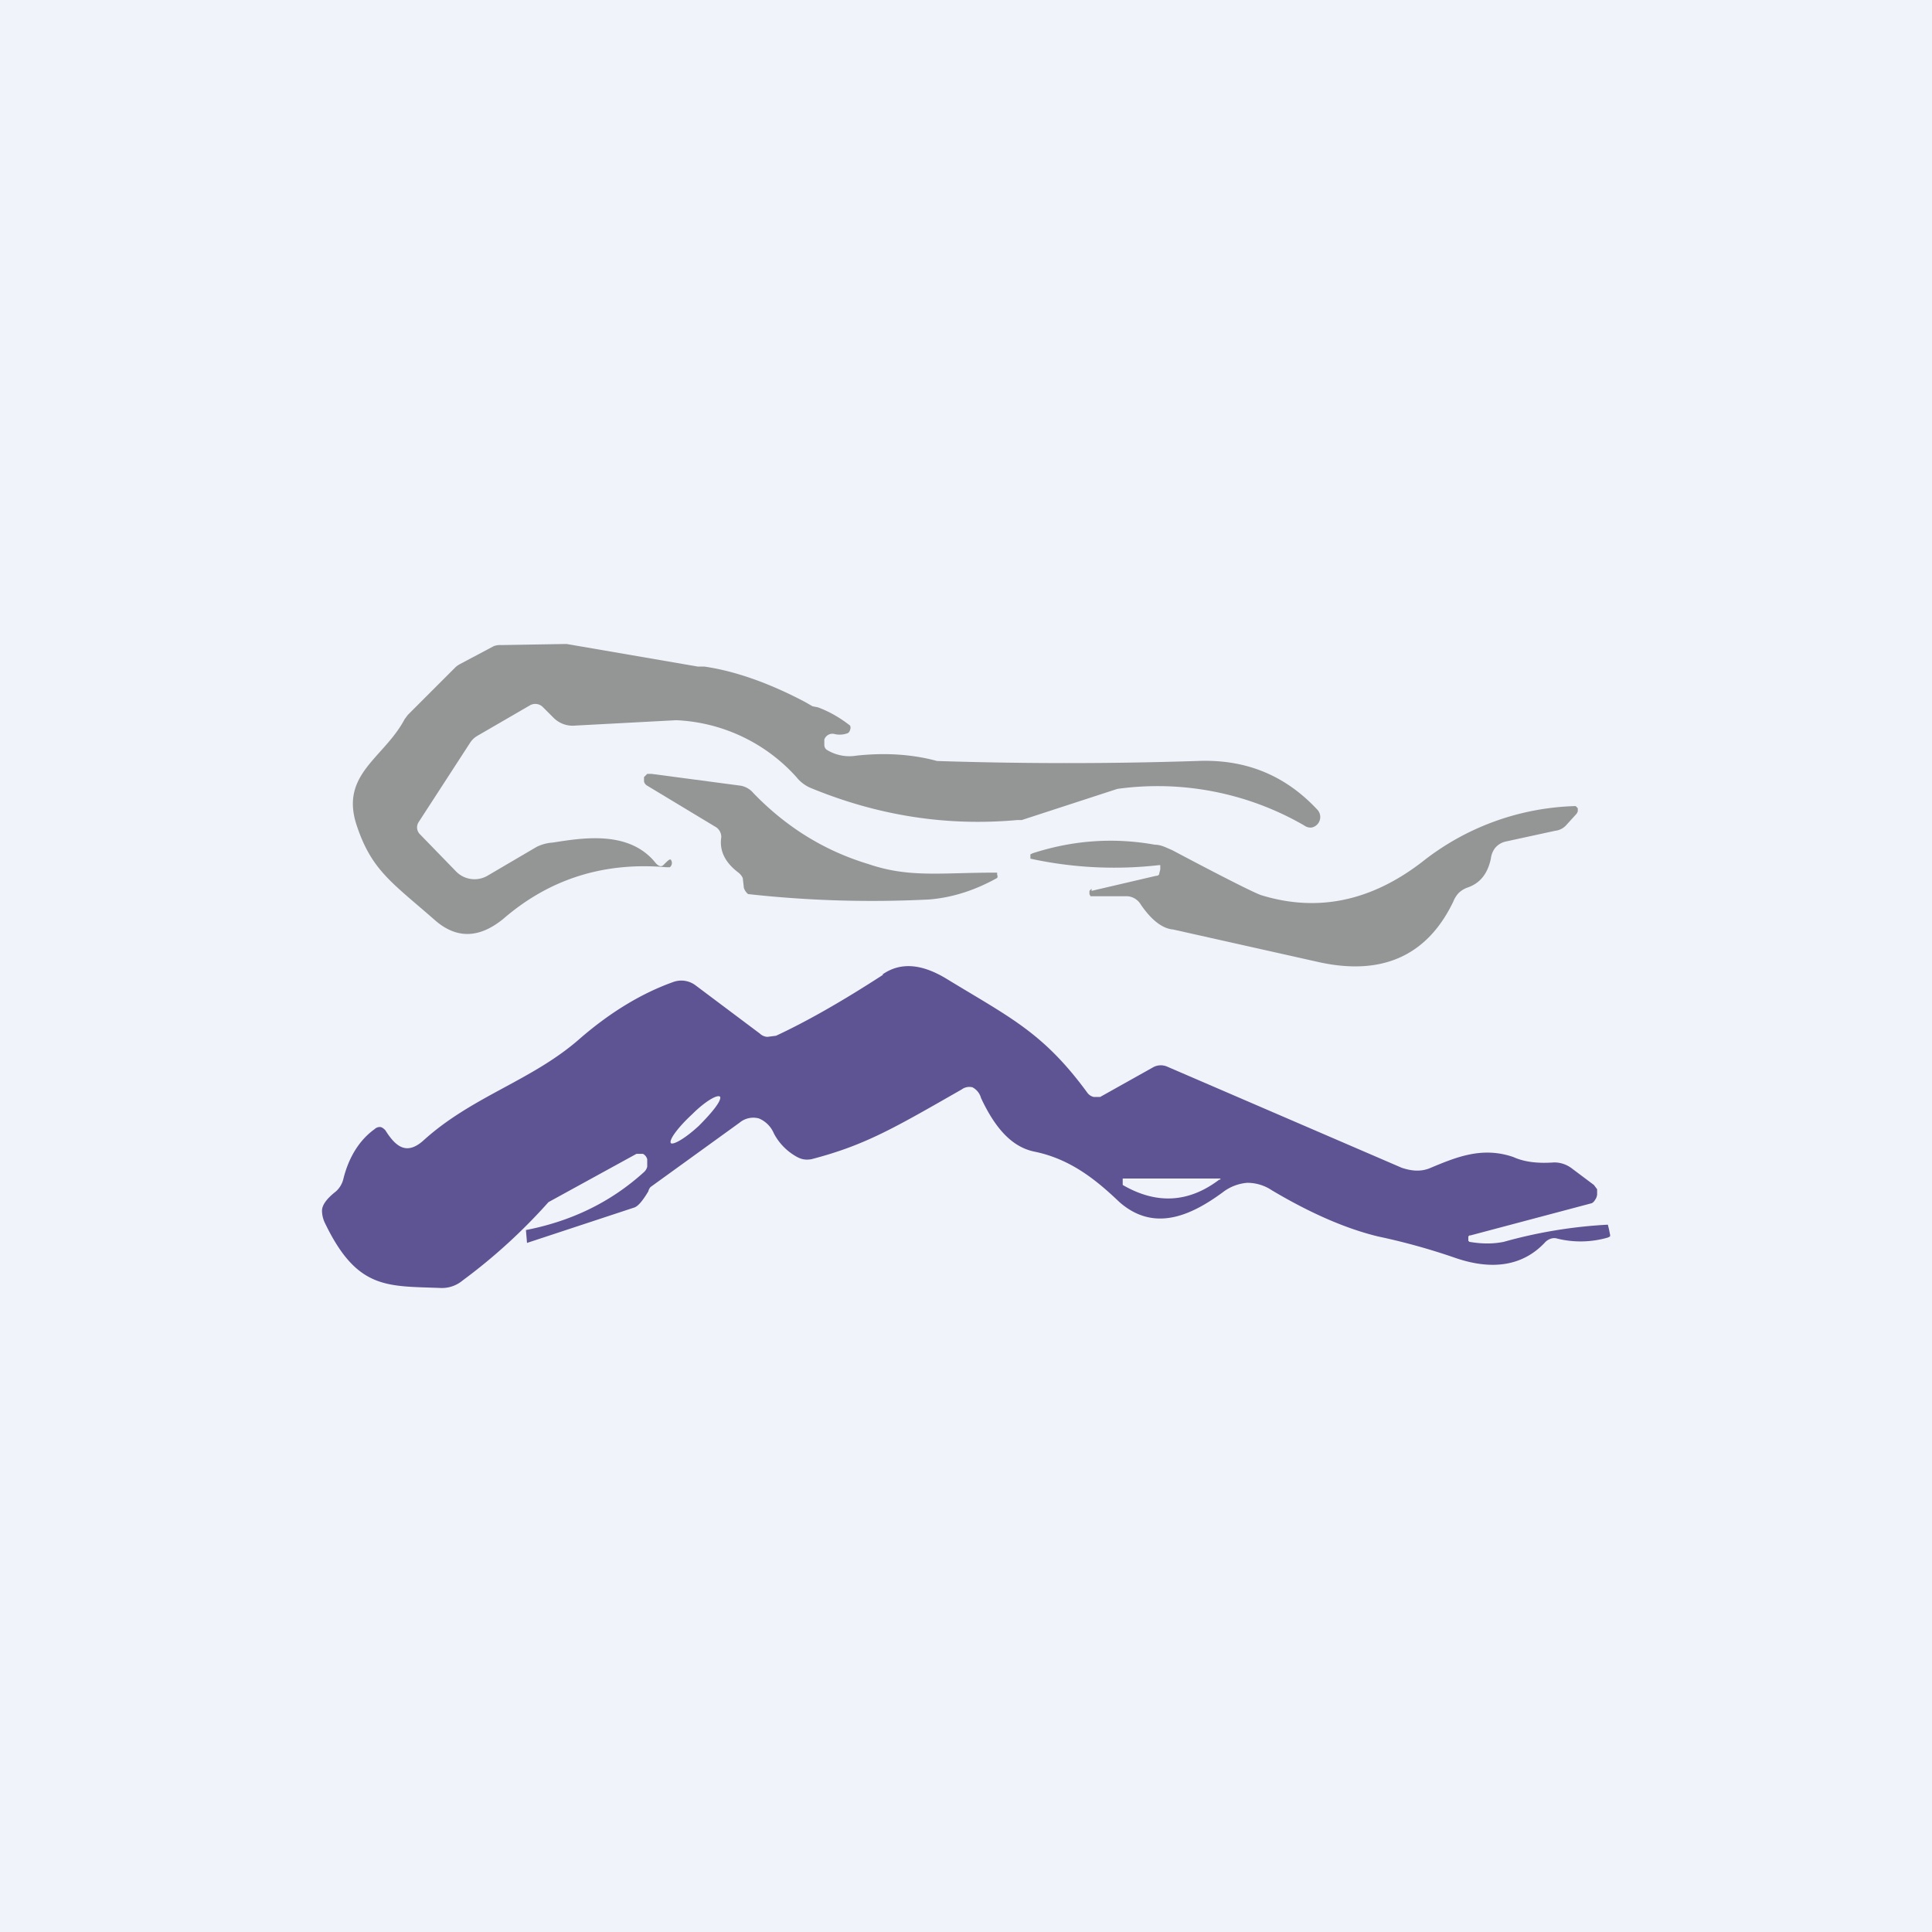
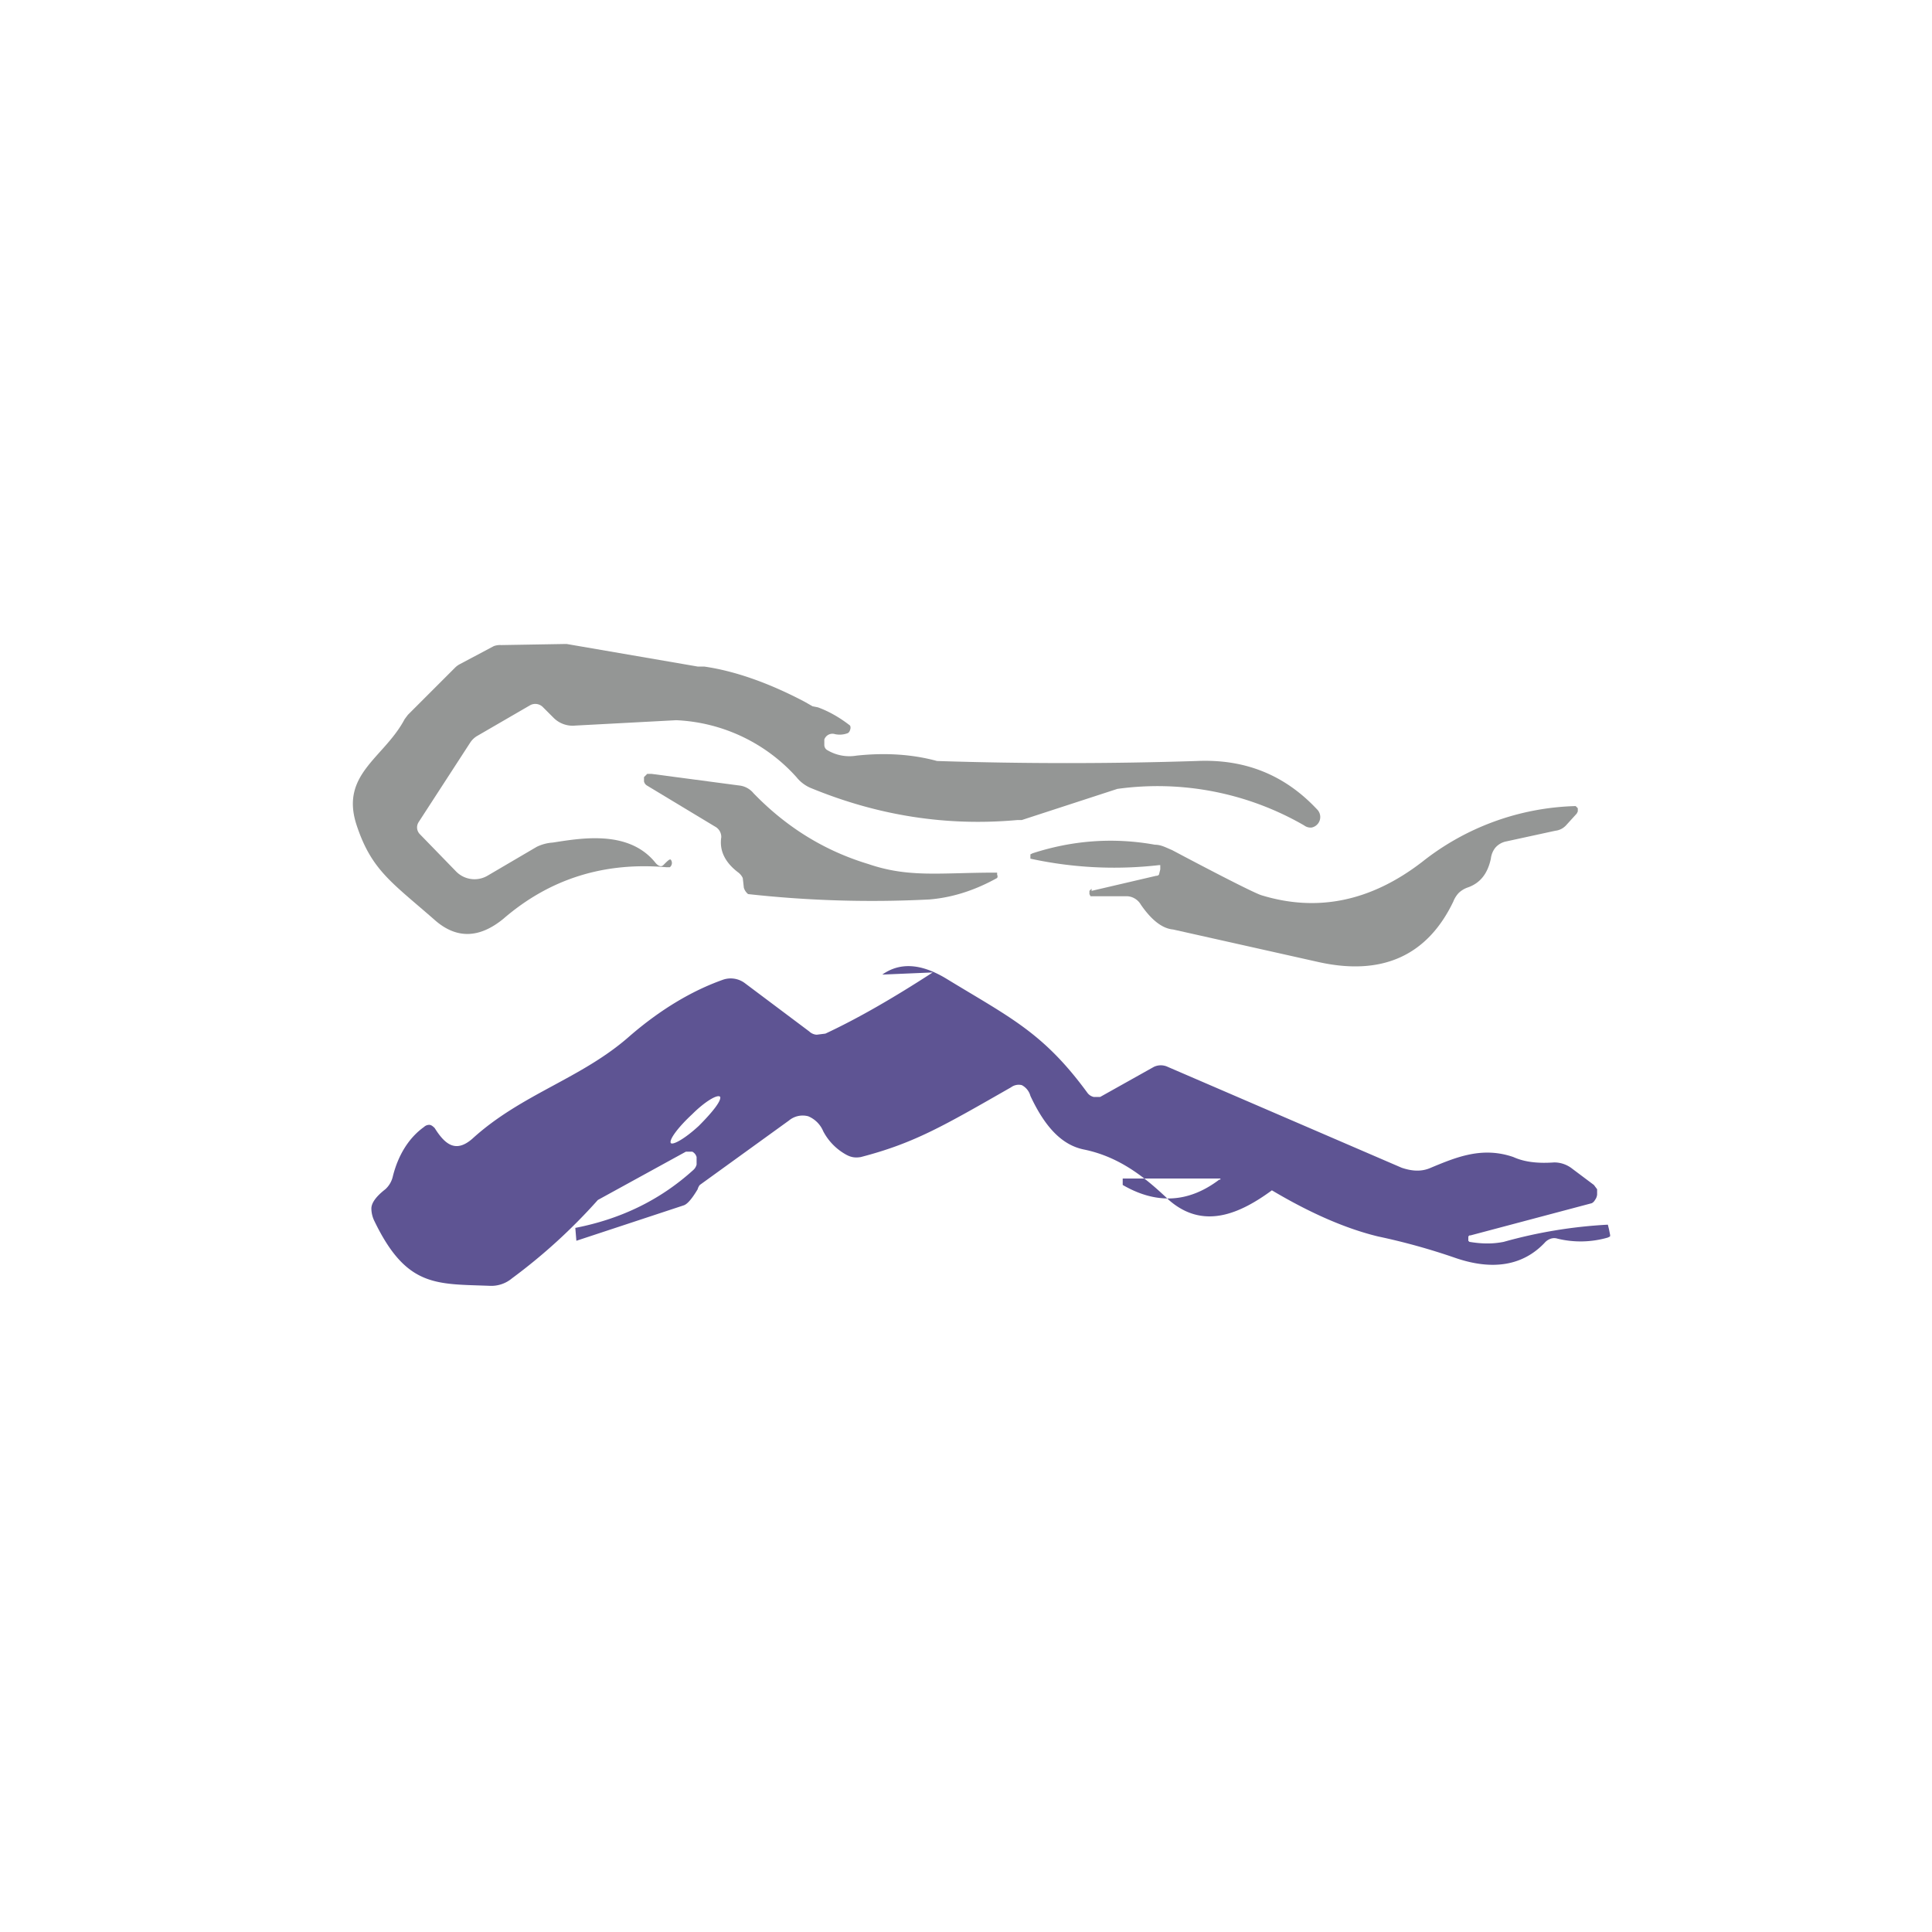
<svg xmlns="http://www.w3.org/2000/svg" width="18" height="18" viewBox="0 0 18 18">
-   <path fill="#F0F3FA" d="M0 0h18v18H0z" />
  <path d="m5.28 6 1.22.21h.06c.28.04.6.15.94.33l.07.04.05.01c.11.04.21.1.3.17a.05.05 0 0 1 0 .04.05.05 0 0 1-.02.03.21.21 0 0 1-.12.01.08.08 0 0 0-.1.05v.05c0 .02.01.04.03.05a.4.4 0 0 0 .27.05c.28-.03.53-.01.75.05a37.48 37.48 0 0 0 2.42 0c.45-.02.82.13 1.12.45a.1.1 0 0 1-.05.17.1.1 0 0 1-.07-.02 2.73 2.73 0 0 0-1.74-.34l-.89.29h-.04c-.66.06-1.3-.04-1.93-.3a.34.34 0 0 1-.13-.1 1.6 1.6 0 0 0-1.12-.53l-.94.05a.25.25 0 0 1-.2-.07l-.1-.1a.1.1 0 0 0-.12-.02l-.5.29a.2.2 0 0 0-.06.06l-.48.74a.09.09 0 0 0 .01.11l.34.35a.24.24 0 0 0 .29.04L5 7.89a.4.4 0 0 1 .15-.04c.26-.04.7-.12.95.18.03.04.06.05.08.03.04-.04.06-.06.07-.05a.05.05 0 0 1-.01.07h-.03c-.57-.05-1.08.1-1.52.48-.22.18-.43.19-.63.02-.41-.36-.6-.47-.74-.9-.15-.47.26-.62.45-.98l.03-.04.44-.44a.19.19 0 0 1 .04-.03l.32-.17a.17.17 0 0 1 .07-.01L5.26 6h.02Z" fill="#949695" />
  <path d="M9.29 8.18c-.18.1-.39.18-.63.2a10.48 10.48 0 0 1-1.69-.05.12.12 0 0 1-.04-.06 3.08 3.08 0 0 0-.01-.09.14.14 0 0 0-.04-.05c-.12-.09-.18-.2-.16-.33a.11.11 0 0 0-.06-.1l-.63-.38A.06.06 0 0 1 6 7.28v-.04l.03-.03h.04l.83.11a.2.2 0 0 1 .12.07c.29.3.64.53 1.07.66.38.13.67.08 1.19.08h.01v.02a.03.03 0 0 1 0 .03ZM10.17 8.3l.6-.14c.02 0 .03-.01.03-.02l.01-.04v-.04h-.01A3.67 3.67 0 0 1 9.6 8v-.04l.02-.01c.37-.12.75-.15 1.14-.08.06 0 .11.03.16.05.49.26.77.4.83.42.52.16 1.02.06 1.5-.31a2.4 2.4 0 0 1 1.43-.52l.02.02v.03l-.01.02-.1.11a.16.16 0 0 1-.1.05l-.46.1a.18.18 0 0 0-.1.06.2.2 0 0 0-.04.1c-.03.14-.1.23-.22.27a.23.23 0 0 0-.08.05.25.25 0 0 0-.05.08c-.24.5-.66.7-1.27.56l-1.34-.3c-.11-.01-.21-.1-.3-.23a.16.16 0 0 0-.06-.06.15.15 0 0 0-.08-.02h-.33l-.01-.02V8.3l.02-.02Z" fill="#949695" />
-   <path d="M8.22 9.08c.17-.12.37-.1.6.04.59.36.9.5 1.31 1.06a.1.1 0 0 0 .06.04h.06l.5-.28a.15.15 0 0 1 .13 0l2.18.94c.09.03.18.04.27 0 .24-.1.48-.2.77-.1.11.05.24.06.38.05.06 0 .12.02.17.06l.2.15.03.04v.05a.1.1 0 0 1-.02.05.07.07 0 0 1-.03.03l-1.13.3h-.01l-.01.01v.04l.01.01c.12.02.22.02.32 0a4.45 4.45 0 0 1 .97-.16l.01.04.01.05a.04.04 0 0 1 0 .02l-.02.01a.91.91 0 0 1-.47.01.1.1 0 0 0-.06 0 .13.13 0 0 0-.06.04c-.2.21-.48.26-.83.14a5.99 5.99 0 0 0-.72-.2c-.29-.07-.62-.21-.99-.43a.41.41 0 0 0-.23-.07.43.43 0 0 0-.23.09c-.3.22-.64.37-.96.09-.21-.2-.45-.4-.79-.47-.2-.04-.36-.2-.5-.5a.16.16 0 0 0-.08-.1.12.12 0 0 0-.1.02c-.63.36-.9.52-1.4.65-.06.01-.1 0-.15-.03a.53.53 0 0 1-.2-.21.26.26 0 0 0-.14-.14.2.2 0 0 0-.18.04l-.83.6a.1.1 0 0 0-.02.04c-.06.1-.1.14-.13.15l-1 .33-.01-.12c.41-.08.78-.25 1.1-.54a.1.1 0 0 0 .03-.05v-.07a.08.08 0 0 0-.04-.05h-.06l-.82.45a5.24 5.24 0 0 1-.8.73.3.3 0 0 1-.2.07c-.5-.02-.78.02-1.08-.6a.27.27 0 0 1-.03-.12c0-.05.04-.11.13-.18a.23.23 0 0 0 .07-.12c.05-.2.15-.36.29-.46a.07.07 0 0 1 .05-.02c.02 0 .04.02.05.03.1.16.2.23.35.1.46-.42 1.02-.56 1.47-.96.29-.25.58-.42.86-.52a.22.22 0 0 1 .21.03l.6.45c.02.02.05.03.07.03l.08-.01c.3-.14.63-.33 1-.57Zm2.26 1.9h-.02v.06c.31.18.61.17.9-.05h.01v-.01h-.9Zm-3.77-.76c-.02-.03-.14.04-.26.16-.13.12-.22.24-.2.27.02.02.13-.04.26-.16.12-.12.21-.23.2-.27Z" fill="#5E5493" />
+   <path d="M8.22 9.08c.17-.12.37-.1.6.04.59.36.9.5 1.31 1.06a.1.1 0 0 0 .06.04h.06l.5-.28a.15.15 0 0 1 .13 0l2.18.94c.09.03.18.04.27 0 .24-.1.48-.2.77-.1.11.05.24.06.38.05.06 0 .12.02.17.06l.2.15.03.04v.05a.1.1 0 0 1-.02.05.07.07 0 0 1-.03.03l-1.13.3h-.01l-.01.01v.04l.01.01c.12.02.22.02.32 0a4.45 4.45 0 0 1 .97-.16l.01.04.01.05a.04.04 0 0 1 0 .02l-.02.01a.91.91 0 0 1-.47.01.1.1 0 0 0-.06 0 .13.13 0 0 0-.06.04c-.2.21-.48.26-.83.14a5.99 5.99 0 0 0-.72-.2c-.29-.07-.62-.21-.99-.43c-.3.22-.64.37-.96.09-.21-.2-.45-.4-.79-.47-.2-.04-.36-.2-.5-.5a.16.16 0 0 0-.08-.1.12.12 0 0 0-.1.02c-.63.36-.9.52-1.4.65-.06.01-.1 0-.15-.03a.53.53 0 0 1-.2-.21.26.26 0 0 0-.14-.14.2.2 0 0 0-.18.04l-.83.6a.1.1 0 0 0-.02.04c-.06.1-.1.14-.13.15l-1 .33-.01-.12c.41-.08.78-.25 1.1-.54a.1.1 0 0 0 .03-.05v-.07a.08.08 0 0 0-.04-.05h-.06l-.82.45a5.24 5.24 0 0 1-.8.73.3.3 0 0 1-.2.07c-.5-.02-.78.02-1.08-.6a.27.27 0 0 1-.03-.12c0-.05.04-.11.13-.18a.23.23 0 0 0 .07-.12c.05-.2.15-.36.29-.46a.07.07 0 0 1 .05-.02c.02 0 .04.02.05.03.1.16.2.23.35.1.46-.42 1.02-.56 1.47-.96.29-.25.58-.42.86-.52a.22.22 0 0 1 .21.03l.6.45c.02.02.05.03.07.03l.08-.01c.3-.14.63-.33 1-.57Zm2.26 1.9h-.02v.06c.31.18.61.17.9-.05h.01v-.01h-.9Zm-3.77-.76c-.02-.03-.14.04-.26.16-.13.12-.22.24-.2.27.02.02.13-.04.26-.16.12-.12.21-.23.2-.27Z" fill="#5E5493" />
</svg>